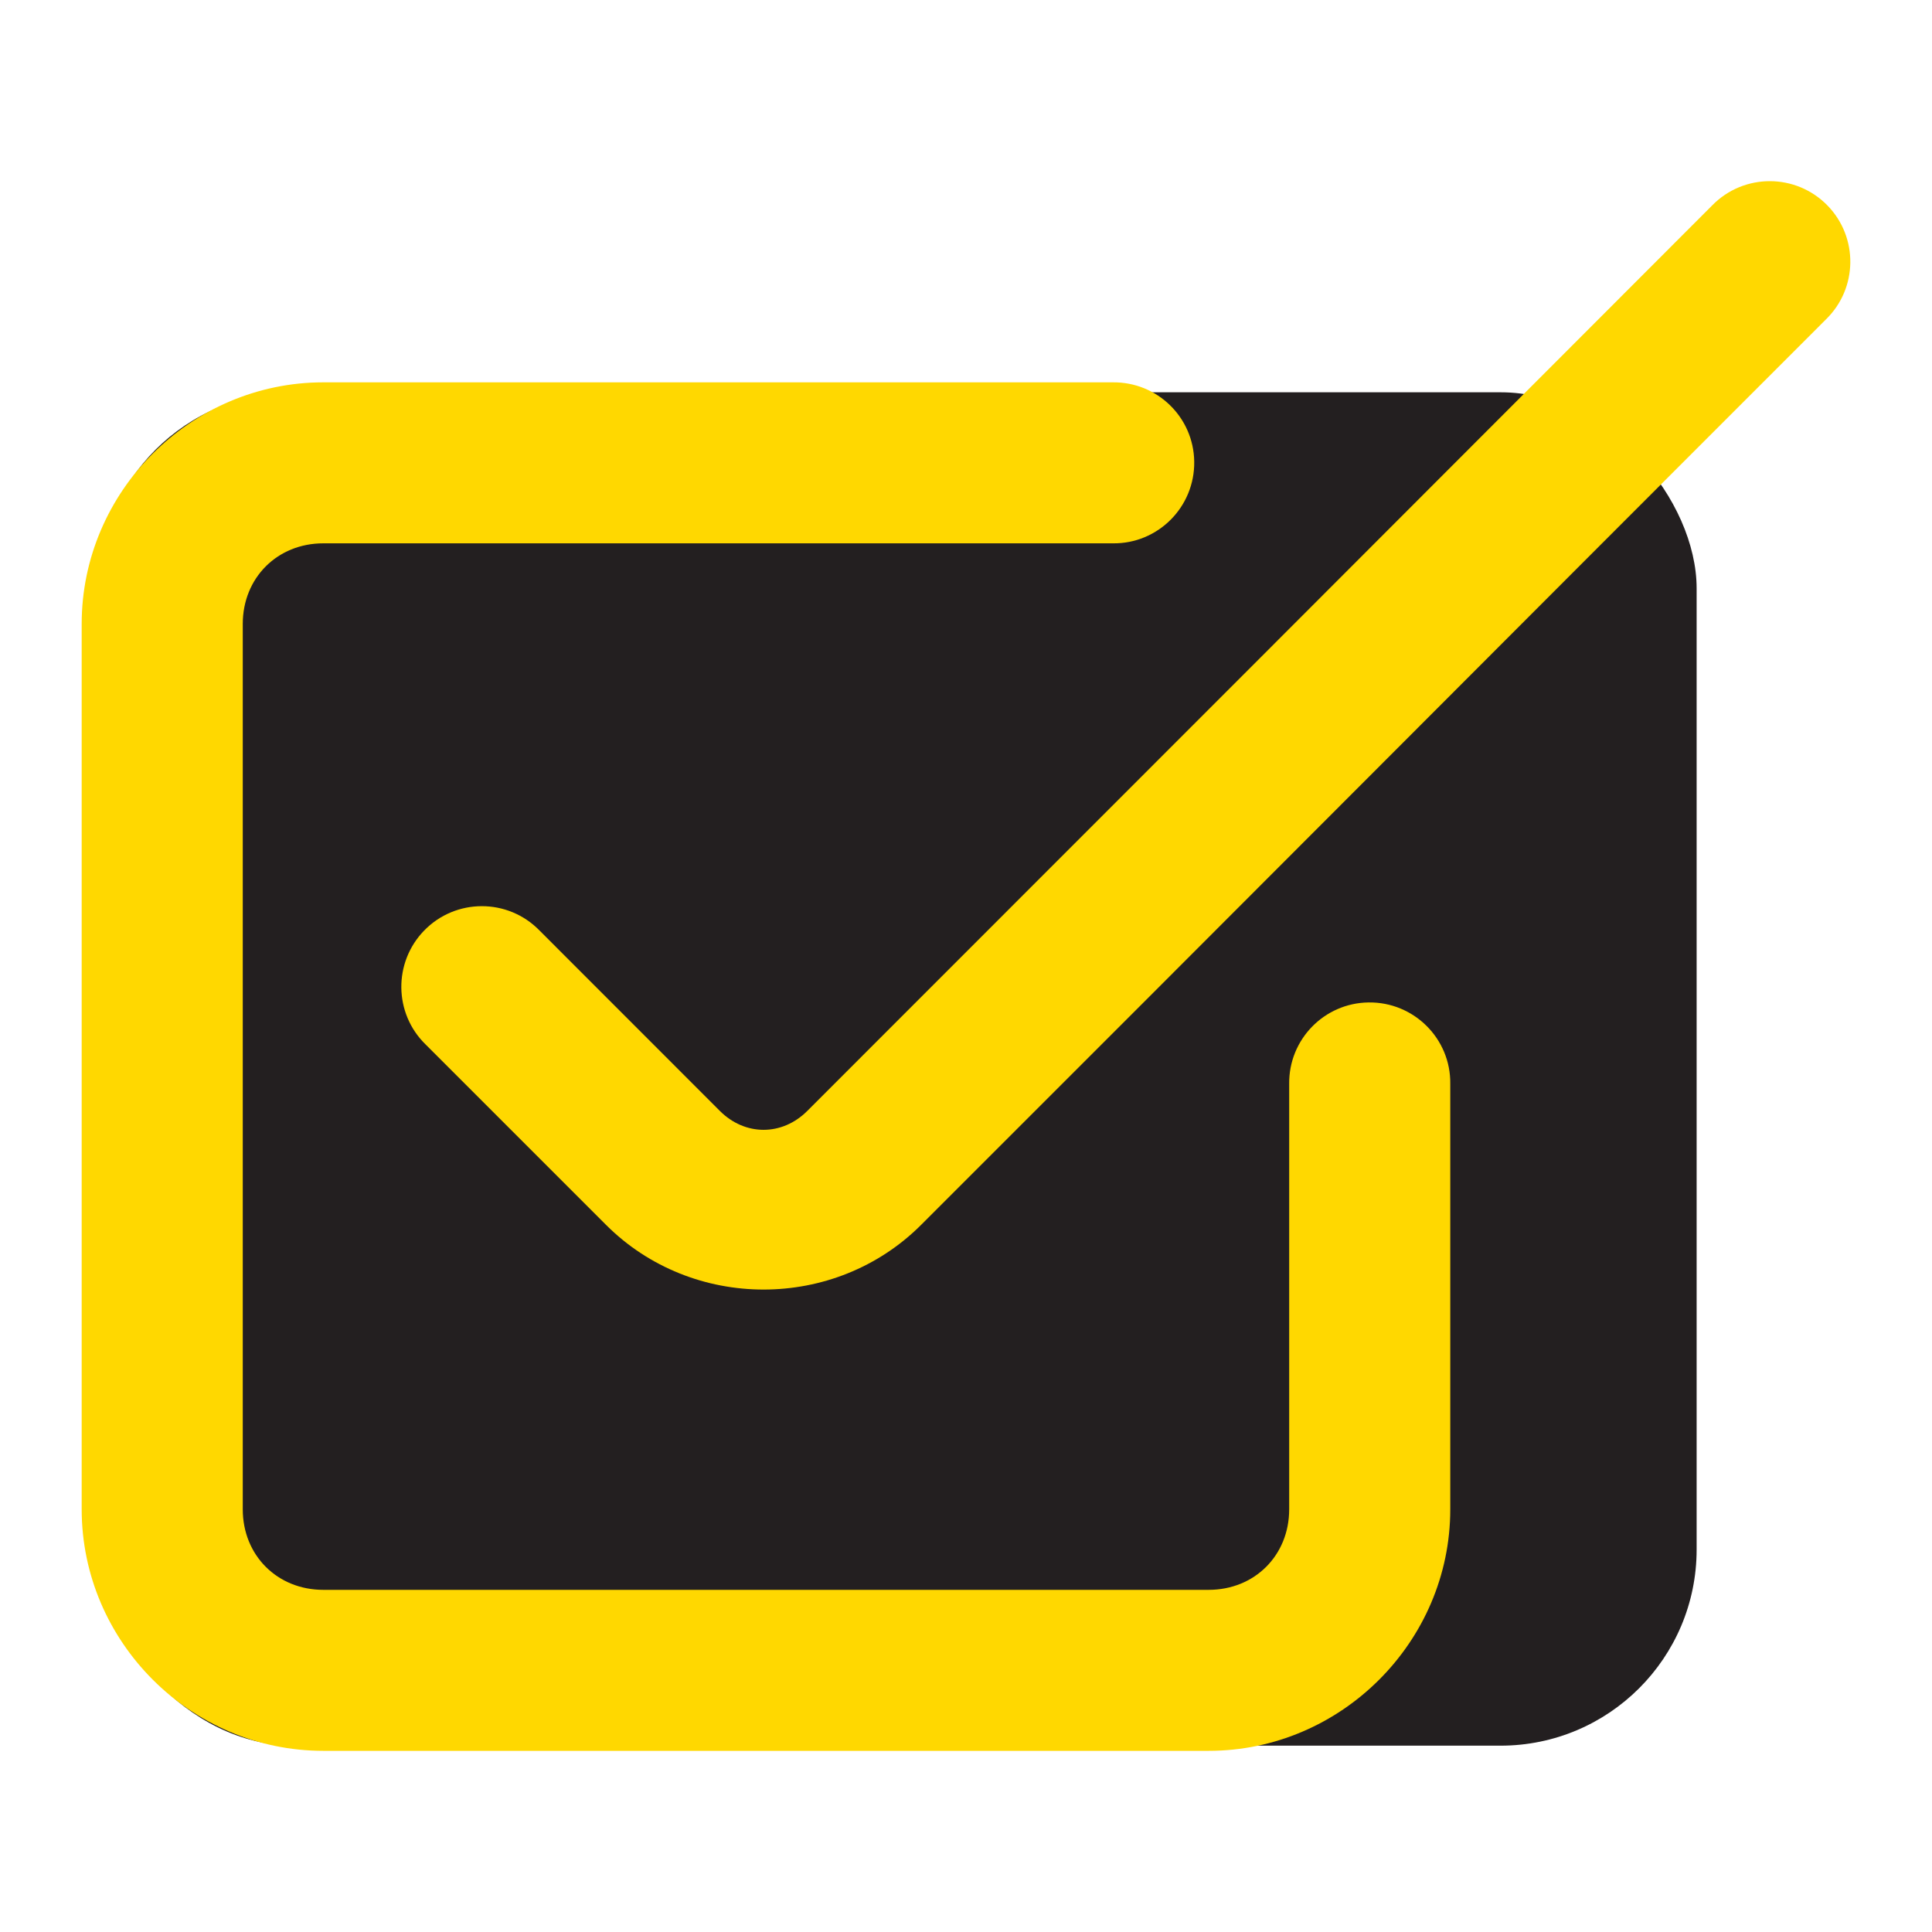
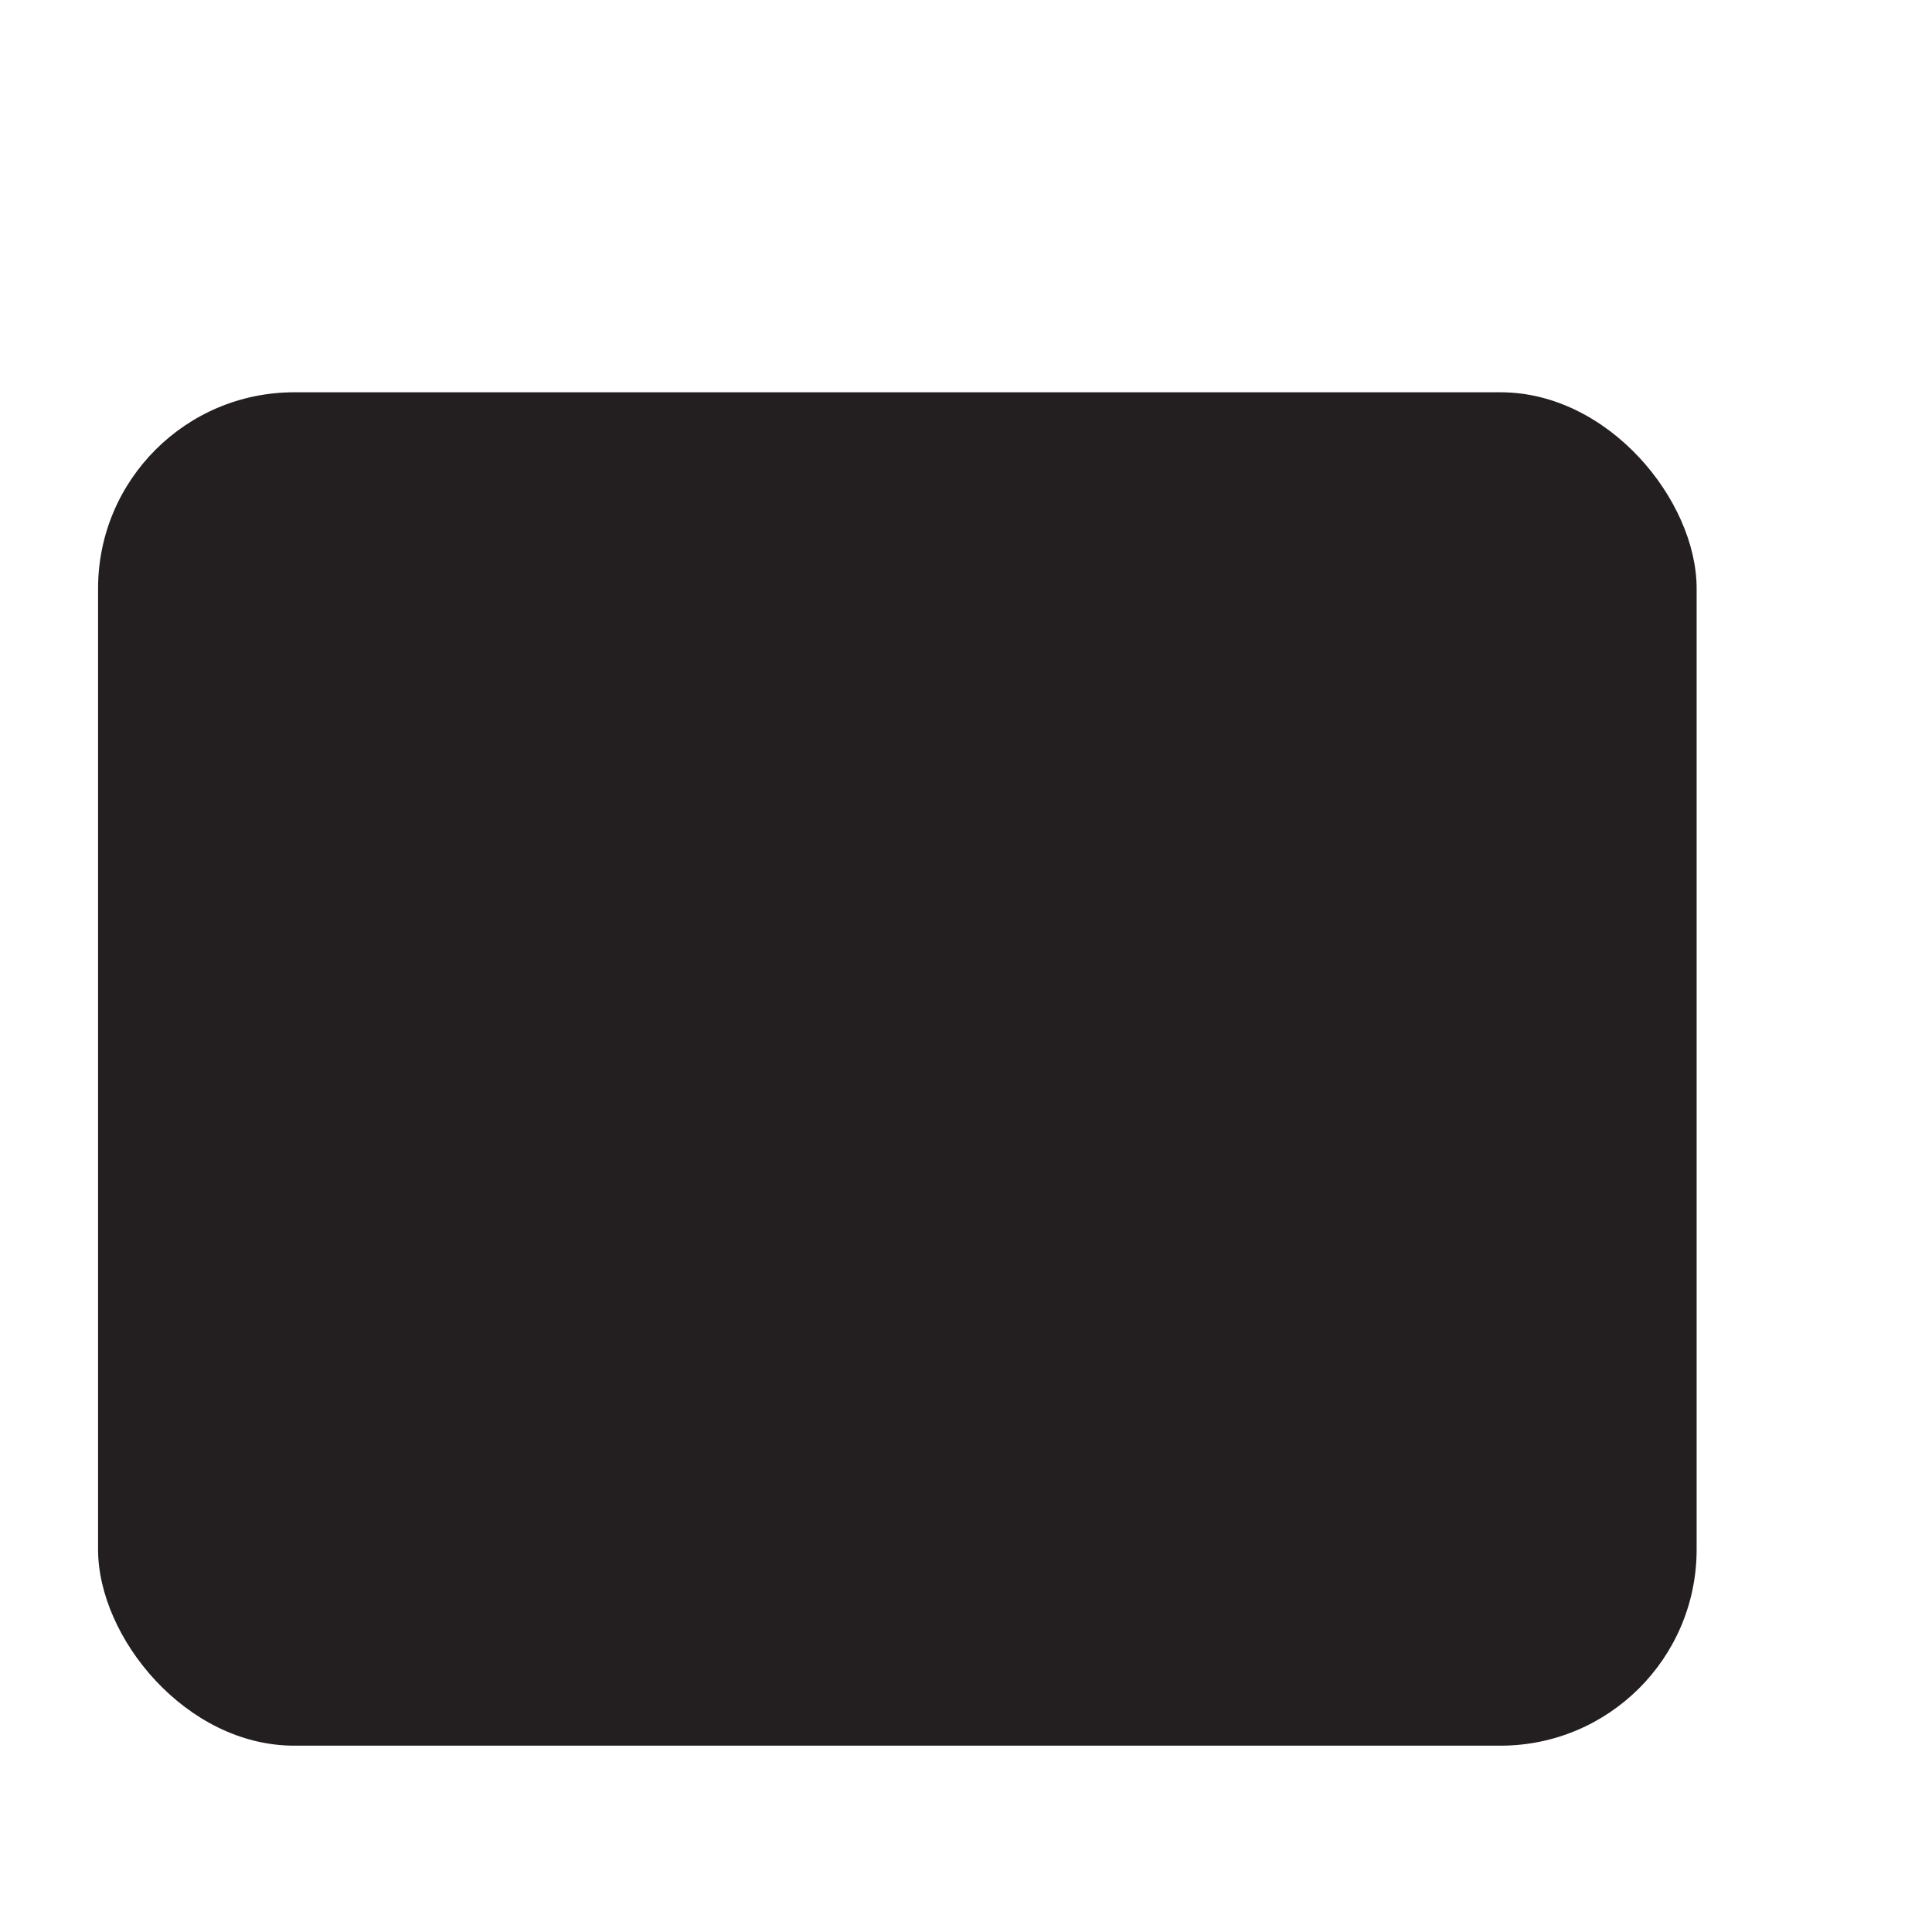
<svg xmlns="http://www.w3.org/2000/svg" width="197" height="197" viewBox="0 0 197 197" fill="none">
  <rect x="10" y="40" width="163" height="138" rx="20" fill="#231F20" />
-   <path d="M180.472 18.473C178.337 18.47 176.202 19.291 174.588 20.942C143.838 51.736 113.08 82.514 82.316 113.278C79.747 115.847 75.972 115.847 73.403 113.278L55.006 94.873C51.779 91.569 46.464 91.576 43.247 94.888C40.095 98.135 40.154 103.326 43.386 106.488L61.791 124.892C70.59 133.692 85.127 133.692 93.927 124.892C124.713 94.142 155.42 63.314 186.198 32.556C189.435 29.395 189.502 24.212 186.354 20.965C184.744 19.309 182.606 18.476 180.472 18.473ZM32.962 38.986C19.462 38.986 8.329 50.119 8.329 63.619V153.902C8.329 167.403 19.462 178.527 32.962 178.527H123.246C136.746 178.527 147.879 167.403 147.879 153.902V110.52C147.941 105.902 144.16 102.148 139.542 102.216C135.018 102.278 131.401 105.996 131.454 110.52V153.902C131.454 158.592 127.935 162.111 123.246 162.111H32.962C28.273 162.111 24.754 158.592 24.754 153.902V63.619C24.754 58.929 28.273 55.402 32.962 55.402H113.466C118.084 55.465 121.838 51.684 121.771 47.066C121.709 42.542 117.991 38.932 113.466 38.986H32.962Z" fill="#FFD800" />
</svg>